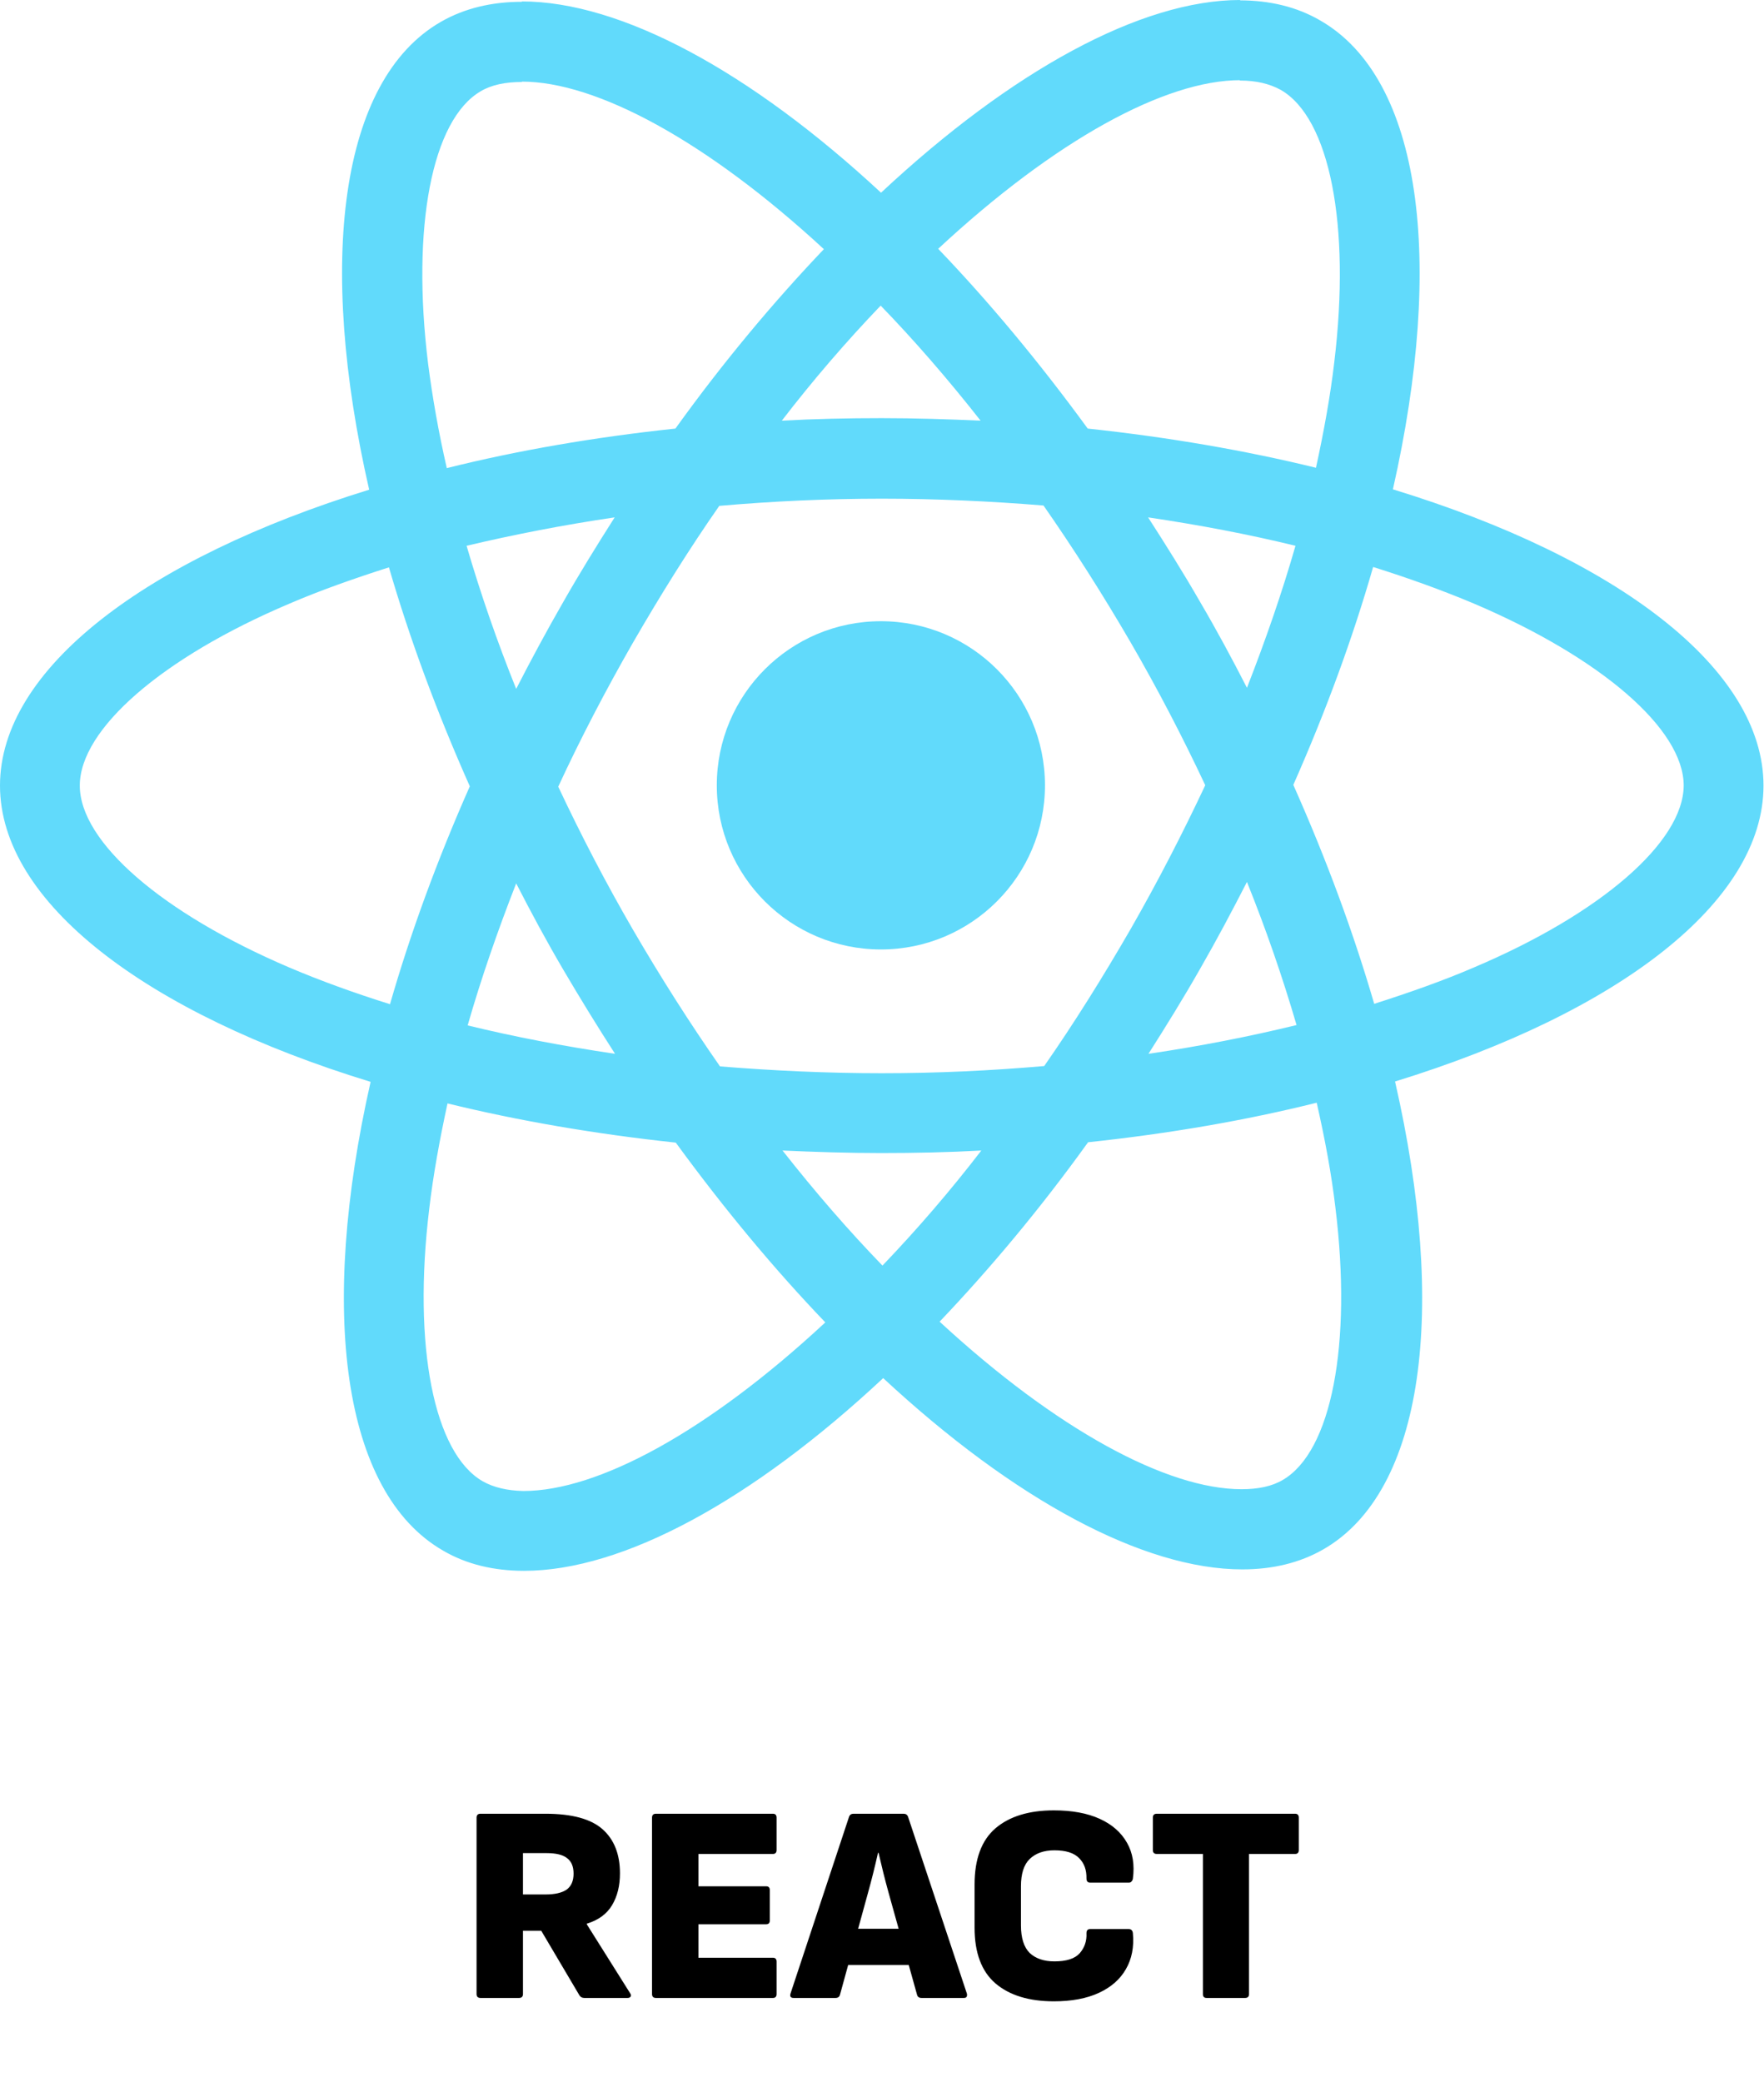
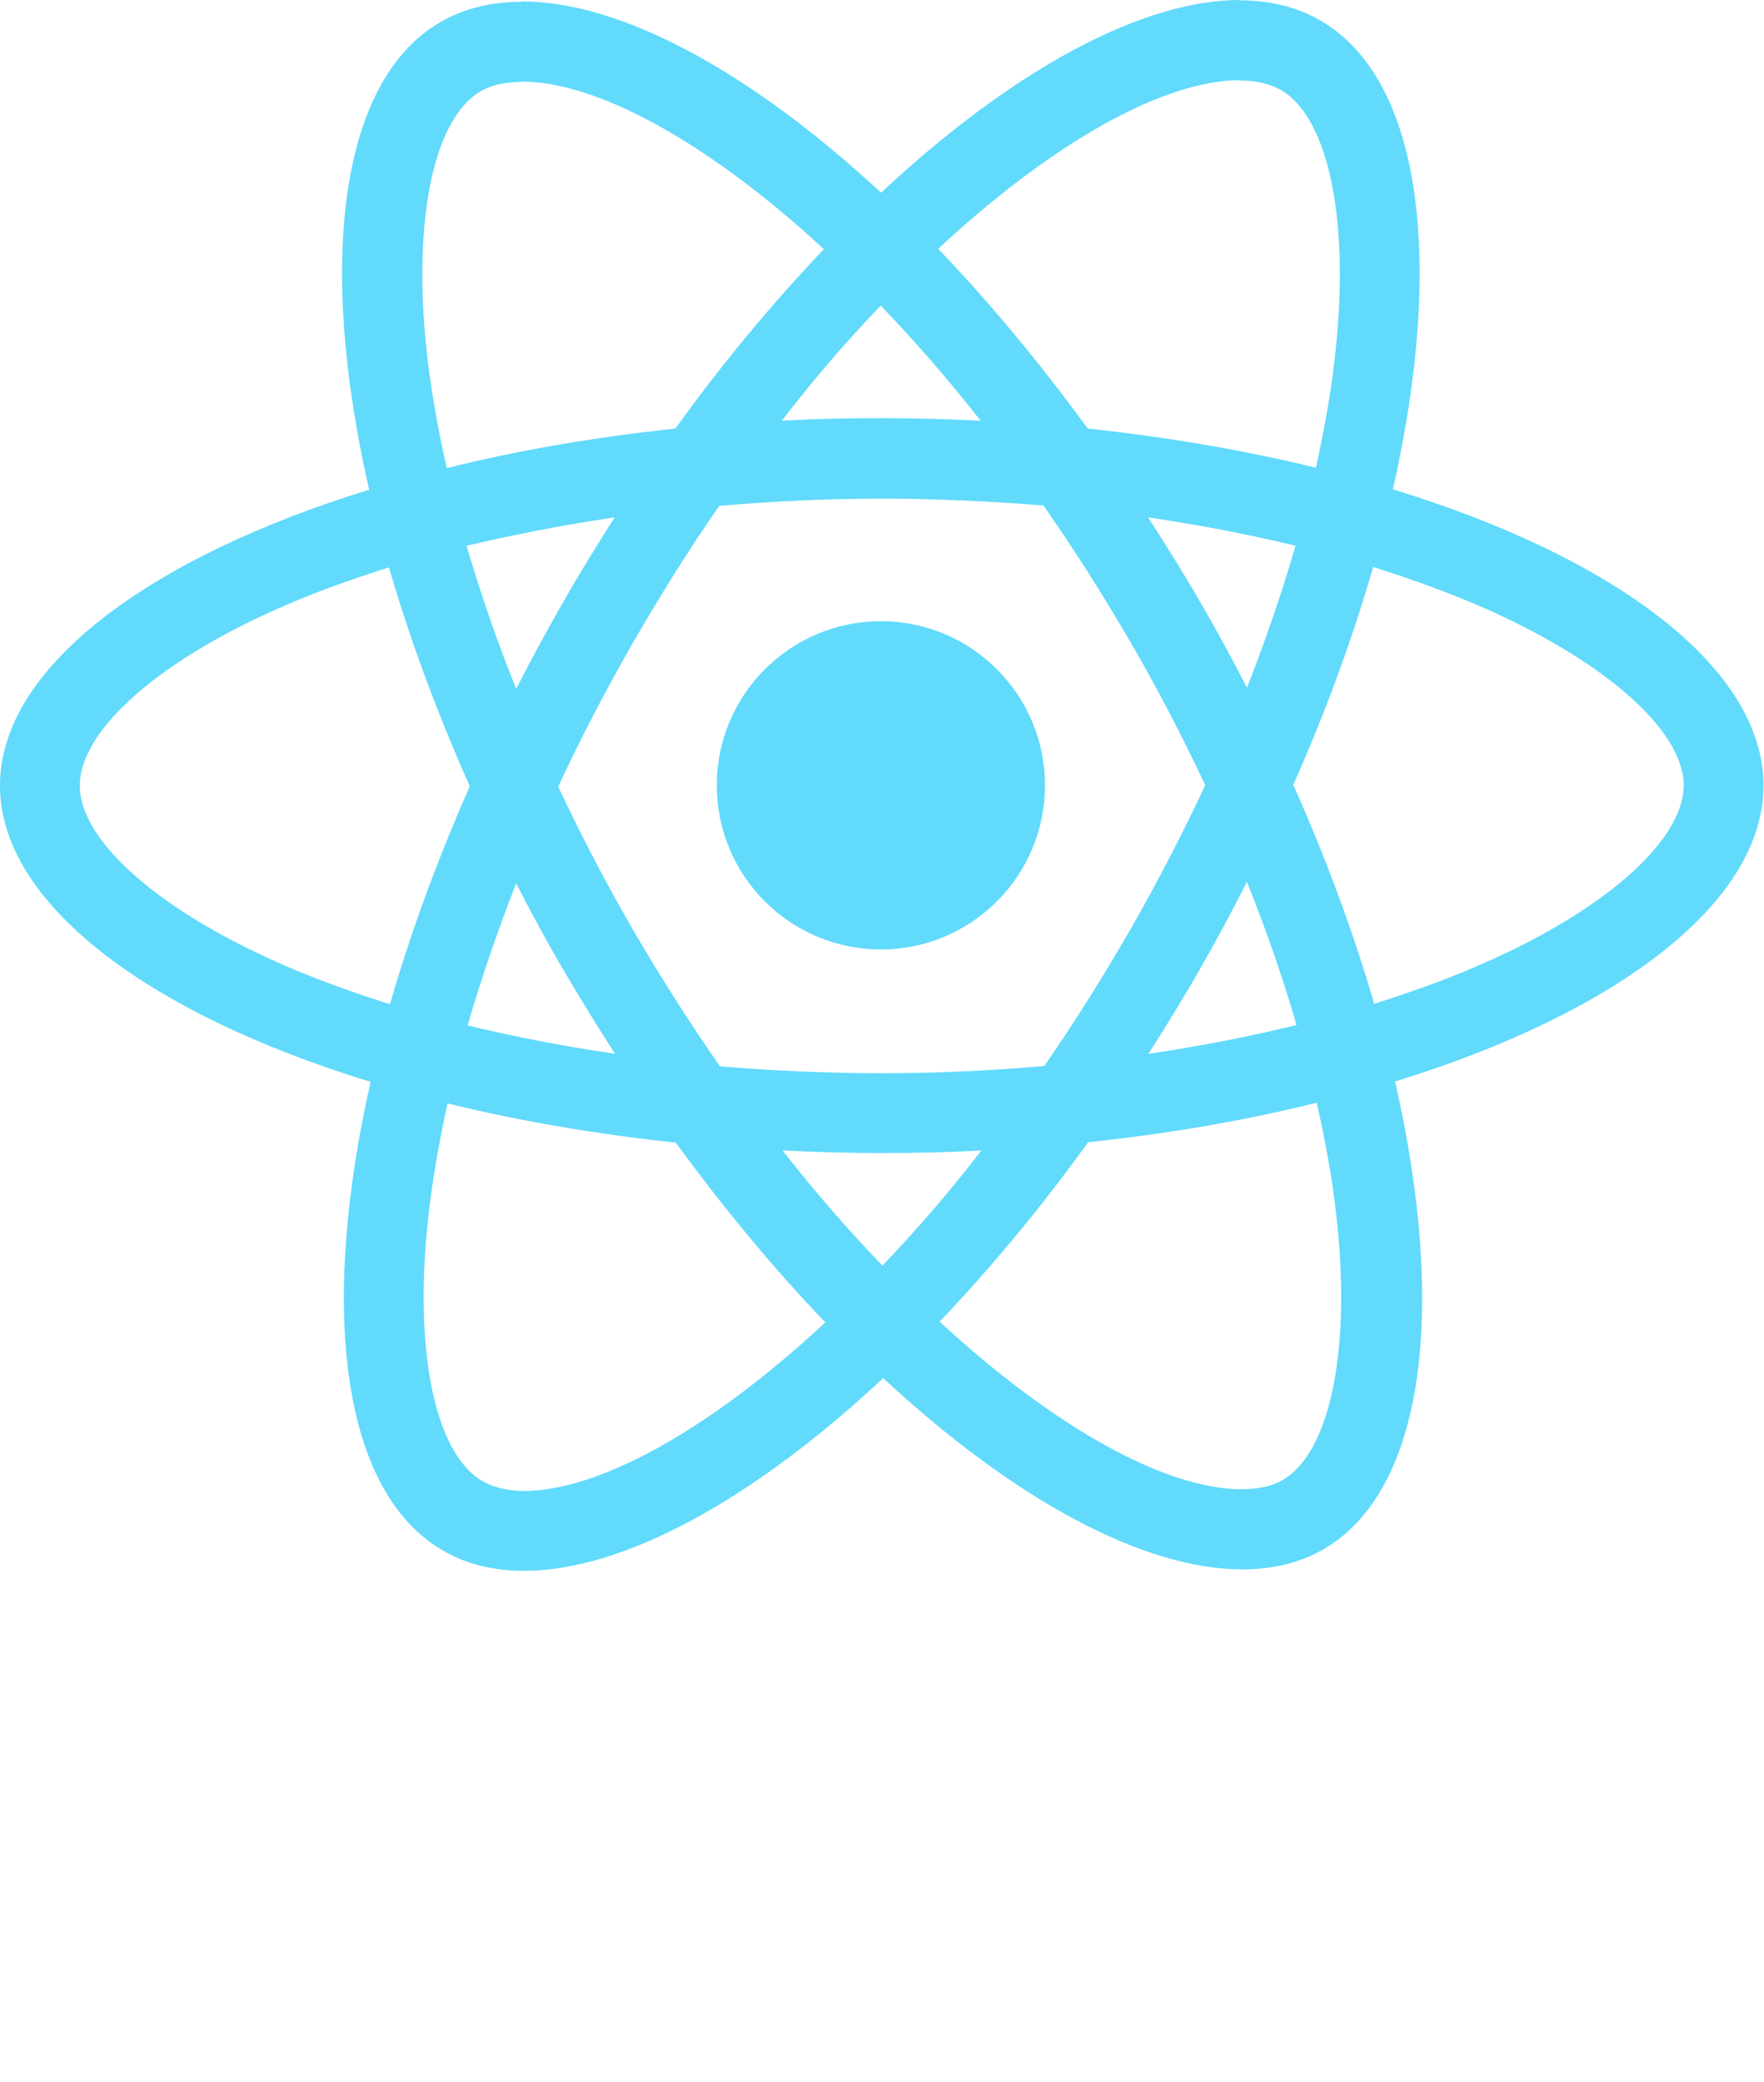
<svg xmlns="http://www.w3.org/2000/svg" width="1443" height="1703" viewBox="0 0 1443 1703" fill="none">
-   <path d="M393.065 1634C390.919 1634 389.845 1632.93 389.845 1630.78V1486.57C389.845 1484.42 390.919 1483.35 393.065 1483.35H446.195C467.815 1483.35 483.379 1487.57 492.885 1496C502.392 1504.43 507.145 1516.47 507.145 1532.11C507.145 1542.23 504.999 1550.89 500.705 1558.1C496.412 1565.31 489.512 1570.37 480.005 1573.28V1573.74L515.425 1630.09C516.192 1631.16 516.345 1632.08 515.885 1632.85C515.425 1633.62 514.582 1634 513.355 1634H477.935C476.249 1634 474.945 1633.31 474.025 1631.93L442.745 1579.03H427.795V1630.78C427.795 1632.93 426.722 1634 424.575 1634H393.065ZM427.795 1549.36H446.195C453.862 1549.36 459.612 1548.06 463.445 1545.45C467.279 1542.69 469.195 1538.32 469.195 1532.34C469.195 1526.51 467.432 1522.3 463.905 1519.69C460.532 1516.93 454.935 1515.55 447.115 1515.55H427.795V1549.36ZM536.591 1634C534.444 1634 533.371 1632.93 533.371 1630.78V1486.57C533.371 1484.42 534.444 1483.35 536.591 1483.35H632.271C634.264 1483.35 635.261 1484.42 635.261 1486.57V1513.02C635.261 1515.17 634.264 1516.24 632.271 1516.24H571.321V1542.69H626.751C628.744 1542.69 629.741 1543.76 629.741 1545.91V1570.52C629.741 1572.67 628.744 1573.74 626.751 1573.74H571.321V1601.11H632.271C634.264 1601.11 635.261 1602.18 635.261 1604.33V1630.78C635.261 1632.93 634.264 1634 632.271 1634H536.591ZM649.219 1634C646.766 1634 645.922 1632.77 646.689 1630.32L694.529 1485.88C695.142 1484.19 696.369 1483.35 698.209 1483.35H739.149C740.989 1483.35 742.216 1484.19 742.829 1485.88L790.899 1630.32C791.206 1631.39 791.129 1632.31 790.669 1633.08C790.362 1633.69 789.596 1634 788.369 1634H753.869C751.876 1634 750.649 1633.16 750.189 1631.47L726.959 1548.21C725.426 1542.69 723.969 1537.17 722.589 1531.65C721.209 1526.13 719.906 1520.69 718.679 1515.32H718.219C716.992 1520.84 715.689 1526.36 714.309 1531.88C712.929 1537.4 711.472 1542.92 709.939 1548.44L687.169 1631.24C686.709 1633.08 685.482 1634 683.489 1634H649.219ZM688.319 1607.09L694.299 1577.42H741.909L748.119 1607.09H688.319ZM862.082 1636.76C841.689 1636.76 825.742 1631.85 814.242 1622.04C802.895 1612.23 797.222 1597.05 797.222 1576.5V1541.31C797.222 1520.46 802.895 1505.12 814.242 1495.31C825.742 1485.5 841.689 1480.59 862.082 1480.59C876.955 1480.59 889.452 1482.89 899.572 1487.49C909.692 1492.09 917.129 1498.61 921.882 1507.04C926.635 1515.32 928.245 1525.13 926.712 1536.48C926.559 1537.4 926.175 1538.17 925.562 1538.78C925.102 1539.39 924.412 1539.7 923.492 1539.7H891.752C889.759 1539.7 888.762 1538.55 888.762 1536.25C888.915 1529.35 886.922 1523.83 882.782 1519.69C878.642 1515.4 871.895 1513.25 862.542 1513.25C853.955 1513.25 847.209 1515.63 842.302 1520.38C837.549 1524.98 835.172 1532.42 835.172 1542.69V1574.66C835.172 1584.93 837.549 1592.45 842.302 1597.2C847.209 1601.8 853.955 1604.1 862.542 1604.1C872.355 1604.1 879.255 1601.88 883.242 1597.43C887.229 1592.83 889.069 1587.39 888.762 1581.1C888.762 1578.8 889.759 1577.65 891.752 1577.65H923.262C925.255 1577.65 926.405 1578.72 926.712 1580.87C927.785 1592.22 925.869 1602.11 920.962 1610.54C916.209 1618.82 908.849 1625.26 898.882 1629.86C888.915 1634.46 876.649 1636.76 862.082 1636.76ZM986.997 1634C985.004 1634 984.007 1632.93 984.007 1630.78V1516.24H946.287C944.141 1516.24 943.067 1515.17 943.067 1513.02V1486.57C943.067 1484.42 944.141 1483.35 946.287 1483.35H1059.45C1061.44 1483.35 1062.44 1484.42 1062.44 1486.57V1513.02C1062.44 1515.17 1061.44 1516.24 1059.45 1516.24H1021.73V1630.78C1021.73 1632.93 1020.65 1634 1018.51 1634H986.997Z" fill="black" />
  <path d="M1442.59 642.487C1442.59 546.924 1322.91 456.359 1139.43 400.196C1181.77 213.183 1162.95 64.396 1080.03 16.761C1060.91 5.587 1038.57 0.294 1014.16 0.294V65.867C1027.69 65.867 1038.57 68.513 1047.68 73.511C1087.67 96.447 1105.03 183.779 1091.49 296.104C1088.27 323.745 1082.97 352.855 1076.5 382.553C1018.87 368.439 955.941 357.56 889.782 350.503C850.088 296.104 808.921 246.704 767.458 203.48C863.317 114.384 953.298 65.572 1014.46 65.572V0C933.592 0 827.739 57.633 720.709 157.608C613.672 58.221 507.819 1.176 426.957 1.176V66.748C487.824 66.748 578.094 115.266 673.953 203.774C632.786 246.999 591.619 296.104 552.51 350.503C486.055 357.56 423.131 368.439 365.499 382.847C358.734 353.443 353.736 324.92 350.206 297.574C336.391 185.249 353.441 97.917 393.141 74.688C401.959 69.395 413.426 67.043 426.957 67.043V1.47C402.255 1.47 379.906 6.763 360.502 17.937C277.872 65.572 259.35 214.065 301.983 400.49C119.088 456.947 0 547.22 0 642.487C0 738.057 119.676 828.623 303.16 884.782C260.816 1071.8 279.635 1220.58 362.56 1268.22C381.674 1279.39 404.017 1284.68 428.72 1284.68C509.581 1284.68 615.441 1227.05 722.471 1127.08C829.501 1226.47 935.361 1283.51 1016.22 1283.51C1040.92 1283.51 1063.27 1278.22 1082.68 1267.04C1165.3 1219.4 1183.83 1070.91 1141.19 884.492C1323.5 828.328 1442.59 737.761 1442.59 642.487ZM1059.74 446.361C1048.86 484.296 1035.34 523.398 1020.04 562.507C1007.99 538.988 995.346 515.462 981.525 491.936C968 468.415 953.587 445.479 939.181 423.132C980.933 429.307 1021.22 436.952 1059.74 446.361ZM925.064 759.518C902.13 799.219 878.611 836.855 854.204 871.848C810.387 875.669 765.992 877.727 721.294 877.727C676.892 877.727 632.49 875.669 588.976 872.138C564.569 837.145 540.747 799.805 517.813 760.4C495.464 721.882 475.18 682.773 456.651 643.375C474.884 603.97 495.464 564.565 517.523 526.048C540.458 486.354 563.977 448.714 588.384 413.722C632.201 409.899 676.596 407.841 721.294 407.841C765.696 407.841 810.098 409.899 853.612 413.428C878.019 448.42 901.841 485.762 924.775 525.167C947.124 563.684 967.408 602.793 985.937 642.198C967.408 681.596 947.124 721.001 925.064 759.518ZM1020.04 721.297C1035.48 759.617 1049.02 798.672 1060.62 838.322C1022.1 847.731 981.525 855.673 939.477 861.847C953.883 839.209 968.289 815.979 981.821 792.157C995.346 768.638 1007.99 744.816 1020.04 721.297ZM721.879 1035.04C694.533 1006.81 667.187 975.348 640.137 940.947C666.602 942.124 693.652 943.005 720.998 943.005C748.64 943.005 775.986 942.419 802.747 940.947C777.506 973.747 750.511 1005.16 721.879 1035.04ZM503.111 861.847C461.359 855.673 421.073 848.027 382.555 838.618C393.431 800.686 406.962 761.576 422.25 722.467C434.308 745.993 446.952 769.519 460.767 793.039C474.588 816.565 488.705 839.499 503.111 861.847ZM720.413 249.939C747.759 278.167 775.105 309.63 802.155 344.033C775.69 342.857 748.64 341.975 721.294 341.975C693.652 341.975 666.306 342.563 639.552 344.033C664.79 311.234 691.783 279.824 720.413 249.939ZM502.815 423.132C488.409 445.773 474.003 469.003 460.477 492.817C446.952 516.343 434.308 539.869 422.25 563.388C406.813 525.069 393.271 486.012 381.674 446.361C420.192 437.246 460.767 429.307 502.815 423.132ZM236.705 791.276C132.615 746.875 65.278 688.658 65.278 642.487C65.278 596.323 132.615 537.811 236.705 493.705C261.993 482.823 289.635 473.119 318.158 464.004C334.918 521.636 356.971 581.621 384.318 643.079C357.267 704.241 335.504 763.93 319.039 821.272C289.931 812.153 262.289 802.158 236.705 791.276ZM394.903 1211.47C354.913 1188.53 337.562 1101.2 351.093 988.873C354.328 961.238 359.615 932.123 366.085 902.423C423.722 916.54 486.647 927.422 552.806 934.477C592.5 988.873 633.667 1038.27 675.13 1081.5C579.271 1170.6 489.29 1219.4 428.128 1219.4C414.899 1219.11 403.727 1216.47 394.903 1211.47ZM1092.38 987.407C1106.2 1099.73 1089.15 1187.06 1049.45 1210.29C1040.63 1215.58 1029.16 1217.94 1015.63 1217.94C954.764 1217.94 864.494 1169.42 768.635 1080.91C809.802 1037.69 850.969 988.583 890.078 934.181C956.533 927.126 1019.46 916.244 1077.09 901.838C1083.85 931.538 1089.15 960.061 1092.38 987.407ZM1205.59 791.276C1180.3 802.158 1152.66 811.863 1124.13 820.976C1107.37 763.345 1085.32 703.36 1057.97 641.902C1085.03 580.74 1106.79 521.051 1123.25 463.71C1152.37 472.826 1180 482.823 1205.88 493.705C1309.97 538.1 1377.31 596.323 1377.31 642.487C1377.01 688.658 1309.68 747.17 1205.59 791.276Z" fill="#61DAFB" />
  <circle cx="720.588" cy="642.278" r="134.227" fill="#61DAFB" />
</svg>